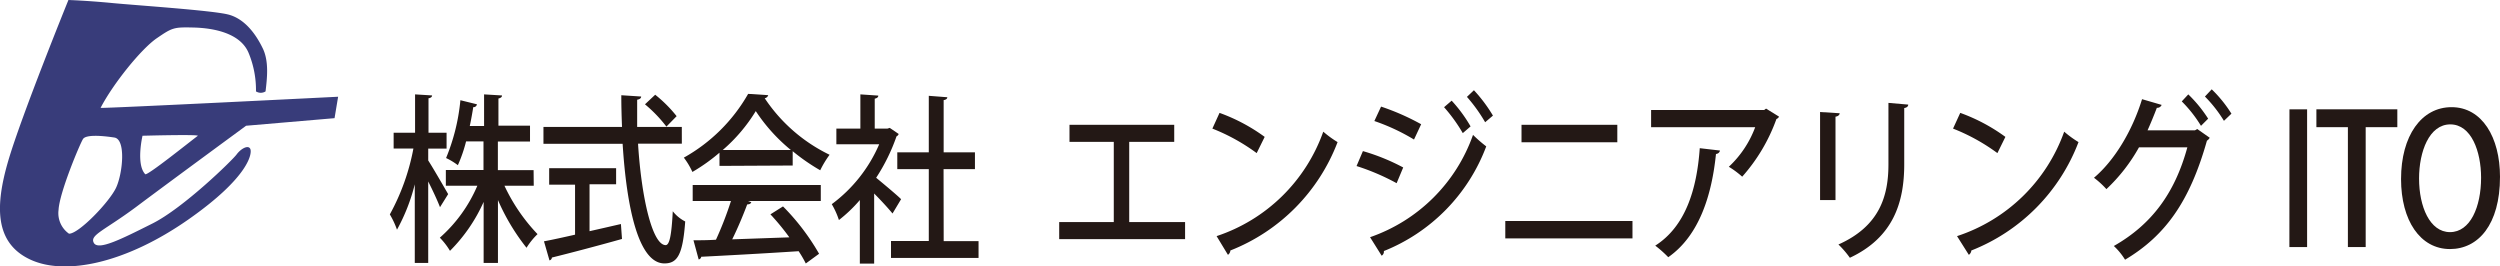
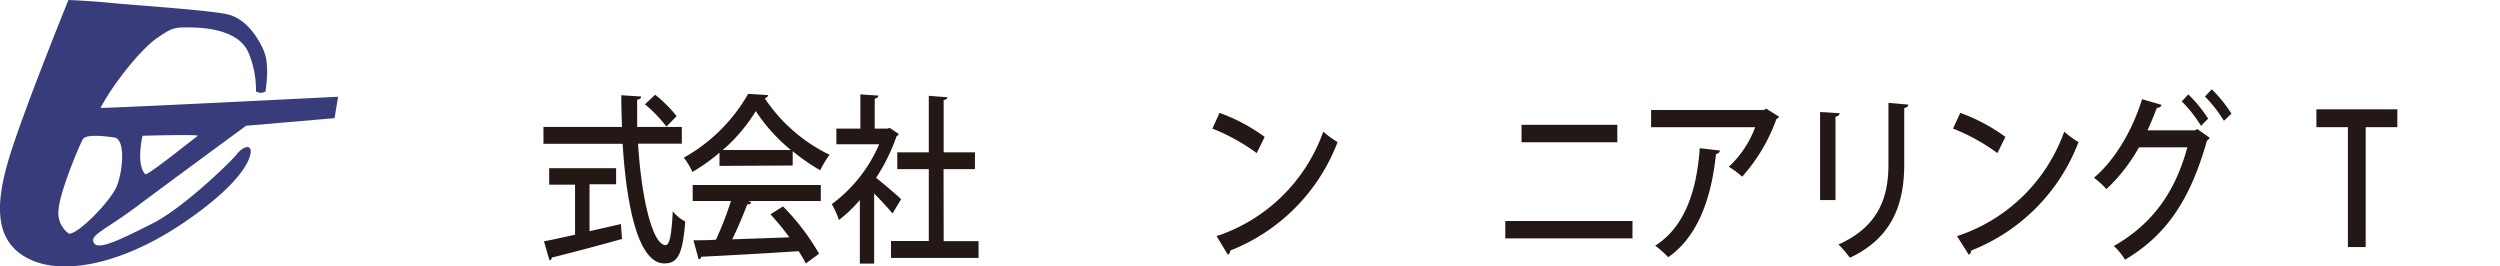
<svg xmlns="http://www.w3.org/2000/svg" width="454.068" height="48.393" viewBox="0 0 454.068 48.393">
  <g id="社名_ロゴ" data-name="社名+ロゴ" transform="translate(-3)">
    <path id="パス_575" data-name="パス 575" d="M24.657,37.631c5.761-4.321,20.035-14.793,20.035-14.793l16.064-1.375.649-3.893S19.389,19.685,18.26,19.594c2.271-4.373,7.37-10.705,10.212-12.652S31.56,4.918,35.129,5s8.59.973,10.057,4.71a17.57,17.57,0,0,1,1.3,6.89,1.622,1.622,0,0,0,1.739,0c.272-2.323.649-5.411-.493-7.786S44.536,3.348,41.292,2.6,24.748.973,20.31.545,12.42,0,12.42,0,3.9,20.982,1.494,29.2-1,44.119,5.491,47.142s17.518.545,28.664-7.241S45.834,27.795,45.445,27.029s-1.726,0-2.478,1.025-9.628,9.706-15.3,12.548-9.823,4.944-10.627,3.517S18.909,41.9,24.657,37.631Zm1.22-12.976s9.836-.272,10.057,0c-1.726,1.3-9.239,7.332-9.563,6.981C24.657,29.845,25.877,24.655,25.877,24.655ZM12.524,42.445a4.555,4.555,0,0,1-1.895-4.321c.169-3.192,3.893-12.016,4.438-12.872s3.568-.6,5.7-.272,1.518,6.488.324,9.083S14.276,42.5,12.524,42.445Z" transform="translate(3.007)" fill="#383c7a" />
-     <path id="パス_576" data-name="パス 576" d="M62.3,25.213c.843,1.3,3.088,5.19,3.62,6.112L64.439,33.7c-.415-1.1-1.3-3.01-2.141-4.671V43.821h-2.44V29.547a34.257,34.257,0,0,1-3.231,8.24,15.429,15.429,0,0,0-1.3-2.777,40.044,40.044,0,0,0,4.282-11.964H56.018V20.178h3.893V13.21L63,13.4c0,.26-.221.454-.649.519v6.255h3.283v2.881H62.3Zm19.166,4.594h-5.32a32.817,32.817,0,0,0,6.008,8.785,12.847,12.847,0,0,0-2,2.478,38.5,38.5,0,0,1-5.19-8.668V43.821h-2.6V32.739a29.586,29.586,0,0,1-6.112,8.889,12.561,12.561,0,0,0-1.843-2.388,26.342,26.342,0,0,0,6.812-9.434H65.5V26.939h6.838v-5.19H69.176a26.265,26.265,0,0,1-1.492,4.321,12.082,12.082,0,0,0-2.141-1.3,36.333,36.333,0,0,0,2.6-10.5l3,.74a.6.6,0,0,1-.662.519c-.169,1.012-.363,2.193-.636,3.426h2.6V13.21l3.257.195c0,.3-.234.454-.649.558v4.931h5.735v2.881H74.95v5.19h6.488Z" transform="translate(18.477 3.932)" fill="#231815" />
    <path id="パス_577" data-name="パス 577" d="M101.965,22.149H94.01c.61,9.849,2.6,18.387,5.009,18.426.727,0,1.077-1.869,1.3-6.151a6.8,6.8,0,0,0,2.258,1.856c-.441,6.047-1.414,7.617-3.776,7.617-4.7,0-6.864-10.108-7.591-21.722H76.83V19.112H91.1c-.078-1.895-.13-3.828-.13-5.761l3.607.234c0,.3-.247.493-.727.584v4.944h8.11ZM85.2,29.519v8.525c1.869-.415,3.815-.869,5.7-1.3l.195,2.712c-4.632,1.3-9.589,2.6-12.73,3.374a.571.571,0,0,1-.441.519l-1-3.465c1.531-.285,3.478-.714,5.645-1.207V29.6h-4.7v-3H90.027v2.92ZM97.125,13.26a24.045,24.045,0,0,1,3.893,3.893l-1.856,1.895A24.965,24.965,0,0,0,95.269,15Z" transform="translate(24.876 3.946)" fill="#231815" />
    <path id="パス_578" data-name="パス 578" d="M103.725,26.22v-2.4a33.348,33.348,0,0,1-4.918,3.5,13.392,13.392,0,0,0-1.557-2.6A30.585,30.585,0,0,0,108.929,13.14l3.646.234a.779.779,0,0,1-.636.558A29.676,29.676,0,0,0,123.721,24.2a18.037,18.037,0,0,0-1.7,2.816,36.139,36.139,0,0,1-5-3.465v2.6Zm-4.866,6.371V29.685h23.266v2.907H108.89l.61.234q-.156.389-.74.389c-.7,1.869-1.7,4.282-2.725,6.345l10.381-.363a43.482,43.482,0,0,0-3.439-4.178l2.284-1.44a41.238,41.238,0,0,1,6.553,8.6L119.4,43.945a19.392,19.392,0,0,0-1.3-2.232c-6.488.428-13.352.792-17.687,1.012a.6.6,0,0,1-.467.493L99,39.728c1.168,0,2.6,0,4.087-.1a63.061,63.061,0,0,0,2.725-7.033ZM116.7,23.339a31.311,31.311,0,0,1-6.384-7.072,29.715,29.715,0,0,1-6.008,7.072Z" transform="translate(29.953 3.911)" fill="#231815" />
    <path id="パス_579" data-name="パス 579" d="M130.106,20.4a.714.714,0,0,1-.389.428,34.075,34.075,0,0,1-3.7,7.526c1.3,1.077,3.893,3.231,4.529,3.893l-1.557,2.6c-.714-.882-2.1-2.388-3.335-3.633v12.73h-2.6V32.4a25.952,25.952,0,0,1-3.8,3.633,14.39,14.39,0,0,0-1.3-2.881,26.6,26.6,0,0,0,8.616-10.887H118.79V19.426h4.36V13.21l3.257.221c0,.272-.195.467-.649.558v5.437h2.31l.415-.13Zm8.175,19.464h6.332v3.049h-15.9V39.837h6.864V26.783h-5.722V23.734h5.722V13.47l3.361.26c0,.26-.221.454-.662.519v9.486h5.684v3.049h-5.7Z" transform="translate(36.117 3.932)" fill="#231815" />
-     <path id="パス_580" data-name="パス 580" d="M152.429,17.47h19.023v3.1h-8.175V35.131h10.147v3.1H150.56v-3.1h9.914V20.571h-8.045Z" transform="translate(44.819 5.199)" fill="#231815" />
    <path id="パス_581" data-name="パス 581" d="M173.3,15.8a32.545,32.545,0,0,1,8.2,4.36l-1.453,2.946A35.257,35.257,0,0,0,172,18.655Zm-.532,22.384a30.844,30.844,0,0,0,19.373-18.971,19.063,19.063,0,0,0,2.6,1.895A34.244,34.244,0,0,1,175.27,40.792a1.051,1.051,0,0,1-.441.792Z" transform="translate(51.2 4.702)" fill="#231815" />
-     <path id="パス_582" data-name="パス 582" d="M193.335,23.686a37.527,37.527,0,0,1,7.319,2.972l-1.194,2.855a41.07,41.07,0,0,0-7.28-3.114Zm1.3,15.636a30.325,30.325,0,0,0,18.7-18.582,25.11,25.11,0,0,0,2.4,2.089,32.908,32.908,0,0,1-18.595,19.01.83.83,0,0,1-.4.843Zm2-23.72a43.184,43.184,0,0,1,7.28,3.205l-1.3,2.777a36.865,36.865,0,0,0-7.2-3.361Zm12.82-1.077A25.951,25.951,0,0,1,212.89,19.2l-1.414,1.22a29.288,29.288,0,0,0-3.4-4.71ZM213.5,12.63a27.352,27.352,0,0,1,3.452,4.607l-1.414,1.207a28.55,28.55,0,0,0-3.309-4.607Z" transform="translate(57.206 3.759)" fill="#231815" />
    <path id="パス_583" data-name="パス 583" d="M236.1,34.936V38.1H213V34.936ZM233.347,17.47v3.166h-17.4V17.47Z" transform="translate(63.402 5.199)" fill="#231815" />
    <path id="パス_584" data-name="パス 584" d="M257.42,16.666a.908.908,0,0,1-.48.428,31.908,31.908,0,0,1-6.216,10.472,16.6,16.6,0,0,0-2.427-1.8,18.751,18.751,0,0,0,4.788-7.189H234.18V15.46h20.528l.35-.26Zm-10.731,6.151a.779.779,0,0,1-.727.623c-.753,7.422-3.023,14.819-8.668,18.751a20.761,20.761,0,0,0-2.362-2.1c5.45-3.465,7.552-10.134,8.084-17.7Z" transform="translate(68.706 4.524)" fill="#231815" />
    <path id="パス_585" data-name="パス 585" d="M257.83,32.048V16.061l3.555.221c0,.3-.285.558-.753.623V32.048Zm16.013-17.336c0,.324-.26.558-.727.623V25.56c0,6.9-1.972,13.275-9.875,16.973a17.063,17.063,0,0,0-2.076-2.414c7.5-3.335,9.083-8.837,9.083-14.559V14.4Z" transform="translate(75.744 4.286)" fill="#231815" />
    <path id="パス_586" data-name="パス 586" d="M277.751,15.8a32.544,32.544,0,0,1,8.2,4.36L284.5,23.106a35.256,35.256,0,0,0-8.058-4.451Zm-.584,22.384a30.844,30.844,0,0,0,19.464-18.971,19.062,19.062,0,0,0,2.6,1.895,34.218,34.218,0,0,1-19.464,19.685,1.1,1.1,0,0,1-.454.792Z" transform="translate(81.283 4.702)" fill="#231815" />
    <path id="パス_587" data-name="パス 587" d="M317.961,21.3a1.427,1.427,0,0,1-.506.532c-3.114,11.056-7.565,17.271-14.871,21.618a12.016,12.016,0,0,0-2.037-2.491c6.838-3.893,11.069-9.55,13.352-17.92h-8.785a31.234,31.234,0,0,1-5.917,7.591,15.874,15.874,0,0,0-2.258-2.063c3.724-3.14,6.955-8.512,8.733-14.274l3.555,1.038a.856.856,0,0,1-.869.532c-.493,1.3-1.155,2.907-1.687,4.087h8.616l.415-.234Zm-3.893-7.877a24.229,24.229,0,0,1,3.607,4.412l-1.3,1.3a23.358,23.358,0,0,0-3.491-4.438Zm4.256-.921a23.355,23.355,0,0,1,3.581,4.425l-1.362,1.3a23.906,23.906,0,0,0-3.452-4.412Z" transform="translate(86.384 3.72)" fill="#231815" />
-     <path id="パス_588" data-name="パス 588" d="M323.533,15.3h3.205V40.318H323.52Z" transform="translate(95.295 4.554)" fill="#231815" />
    <path id="パス_589" data-name="パス 589" d="M342,18.544h-5.748V40.318h-3.231V18.544H327.3V15.3H342Z" transform="translate(96.42 4.554)" fill="#231815" />
-     <path id="パス_590" data-name="パス 590" d="M357.122,27.652c0,8.707-3.971,13.119-9.083,13.119-5.411,0-8.889-5.19-8.889-12.717,0-7.89,3.724-13.054,9.174-13.054C353.852,15,357.122,20.463,357.122,27.652Zm-14.7.324c0,5.074,1.946,9.719,5.619,9.719s5.645-4.555,5.645-9.888c0-4.775-1.778-9.68-5.593-9.68S342.42,23.045,342.42,27.976Z" transform="translate(99.946 4.464)" fill="#231815" />
  </g>
</svg>